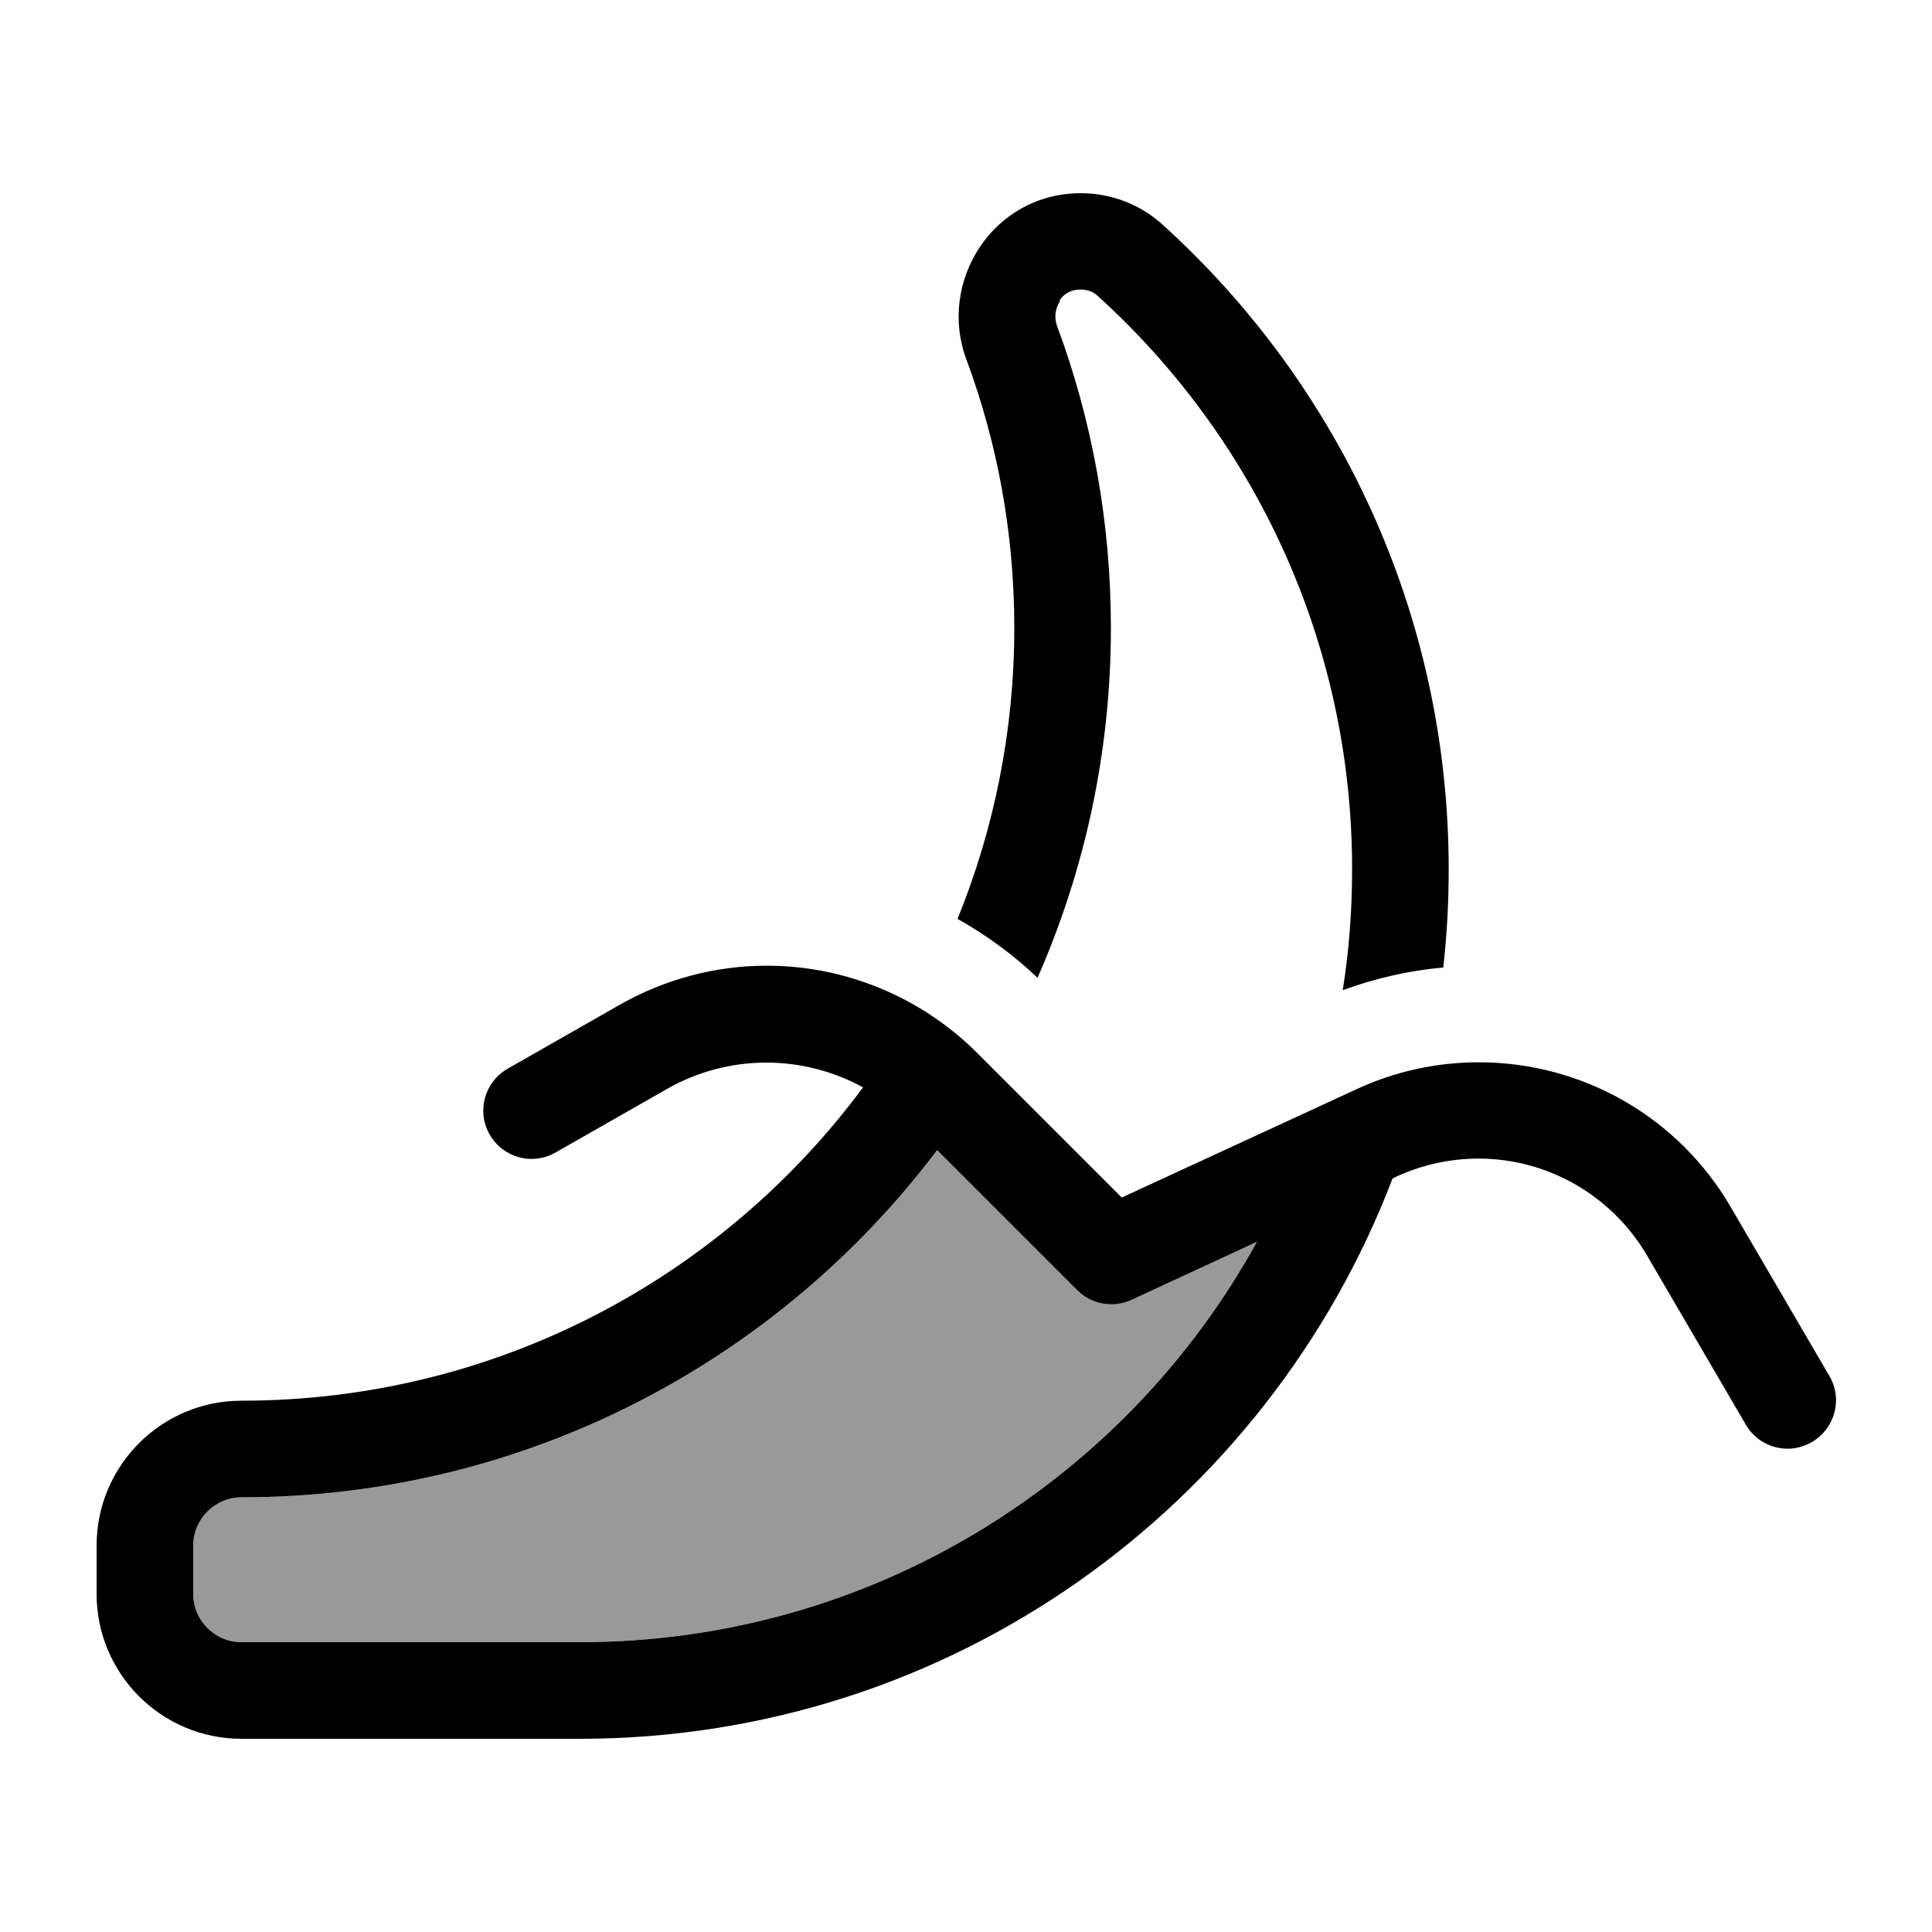
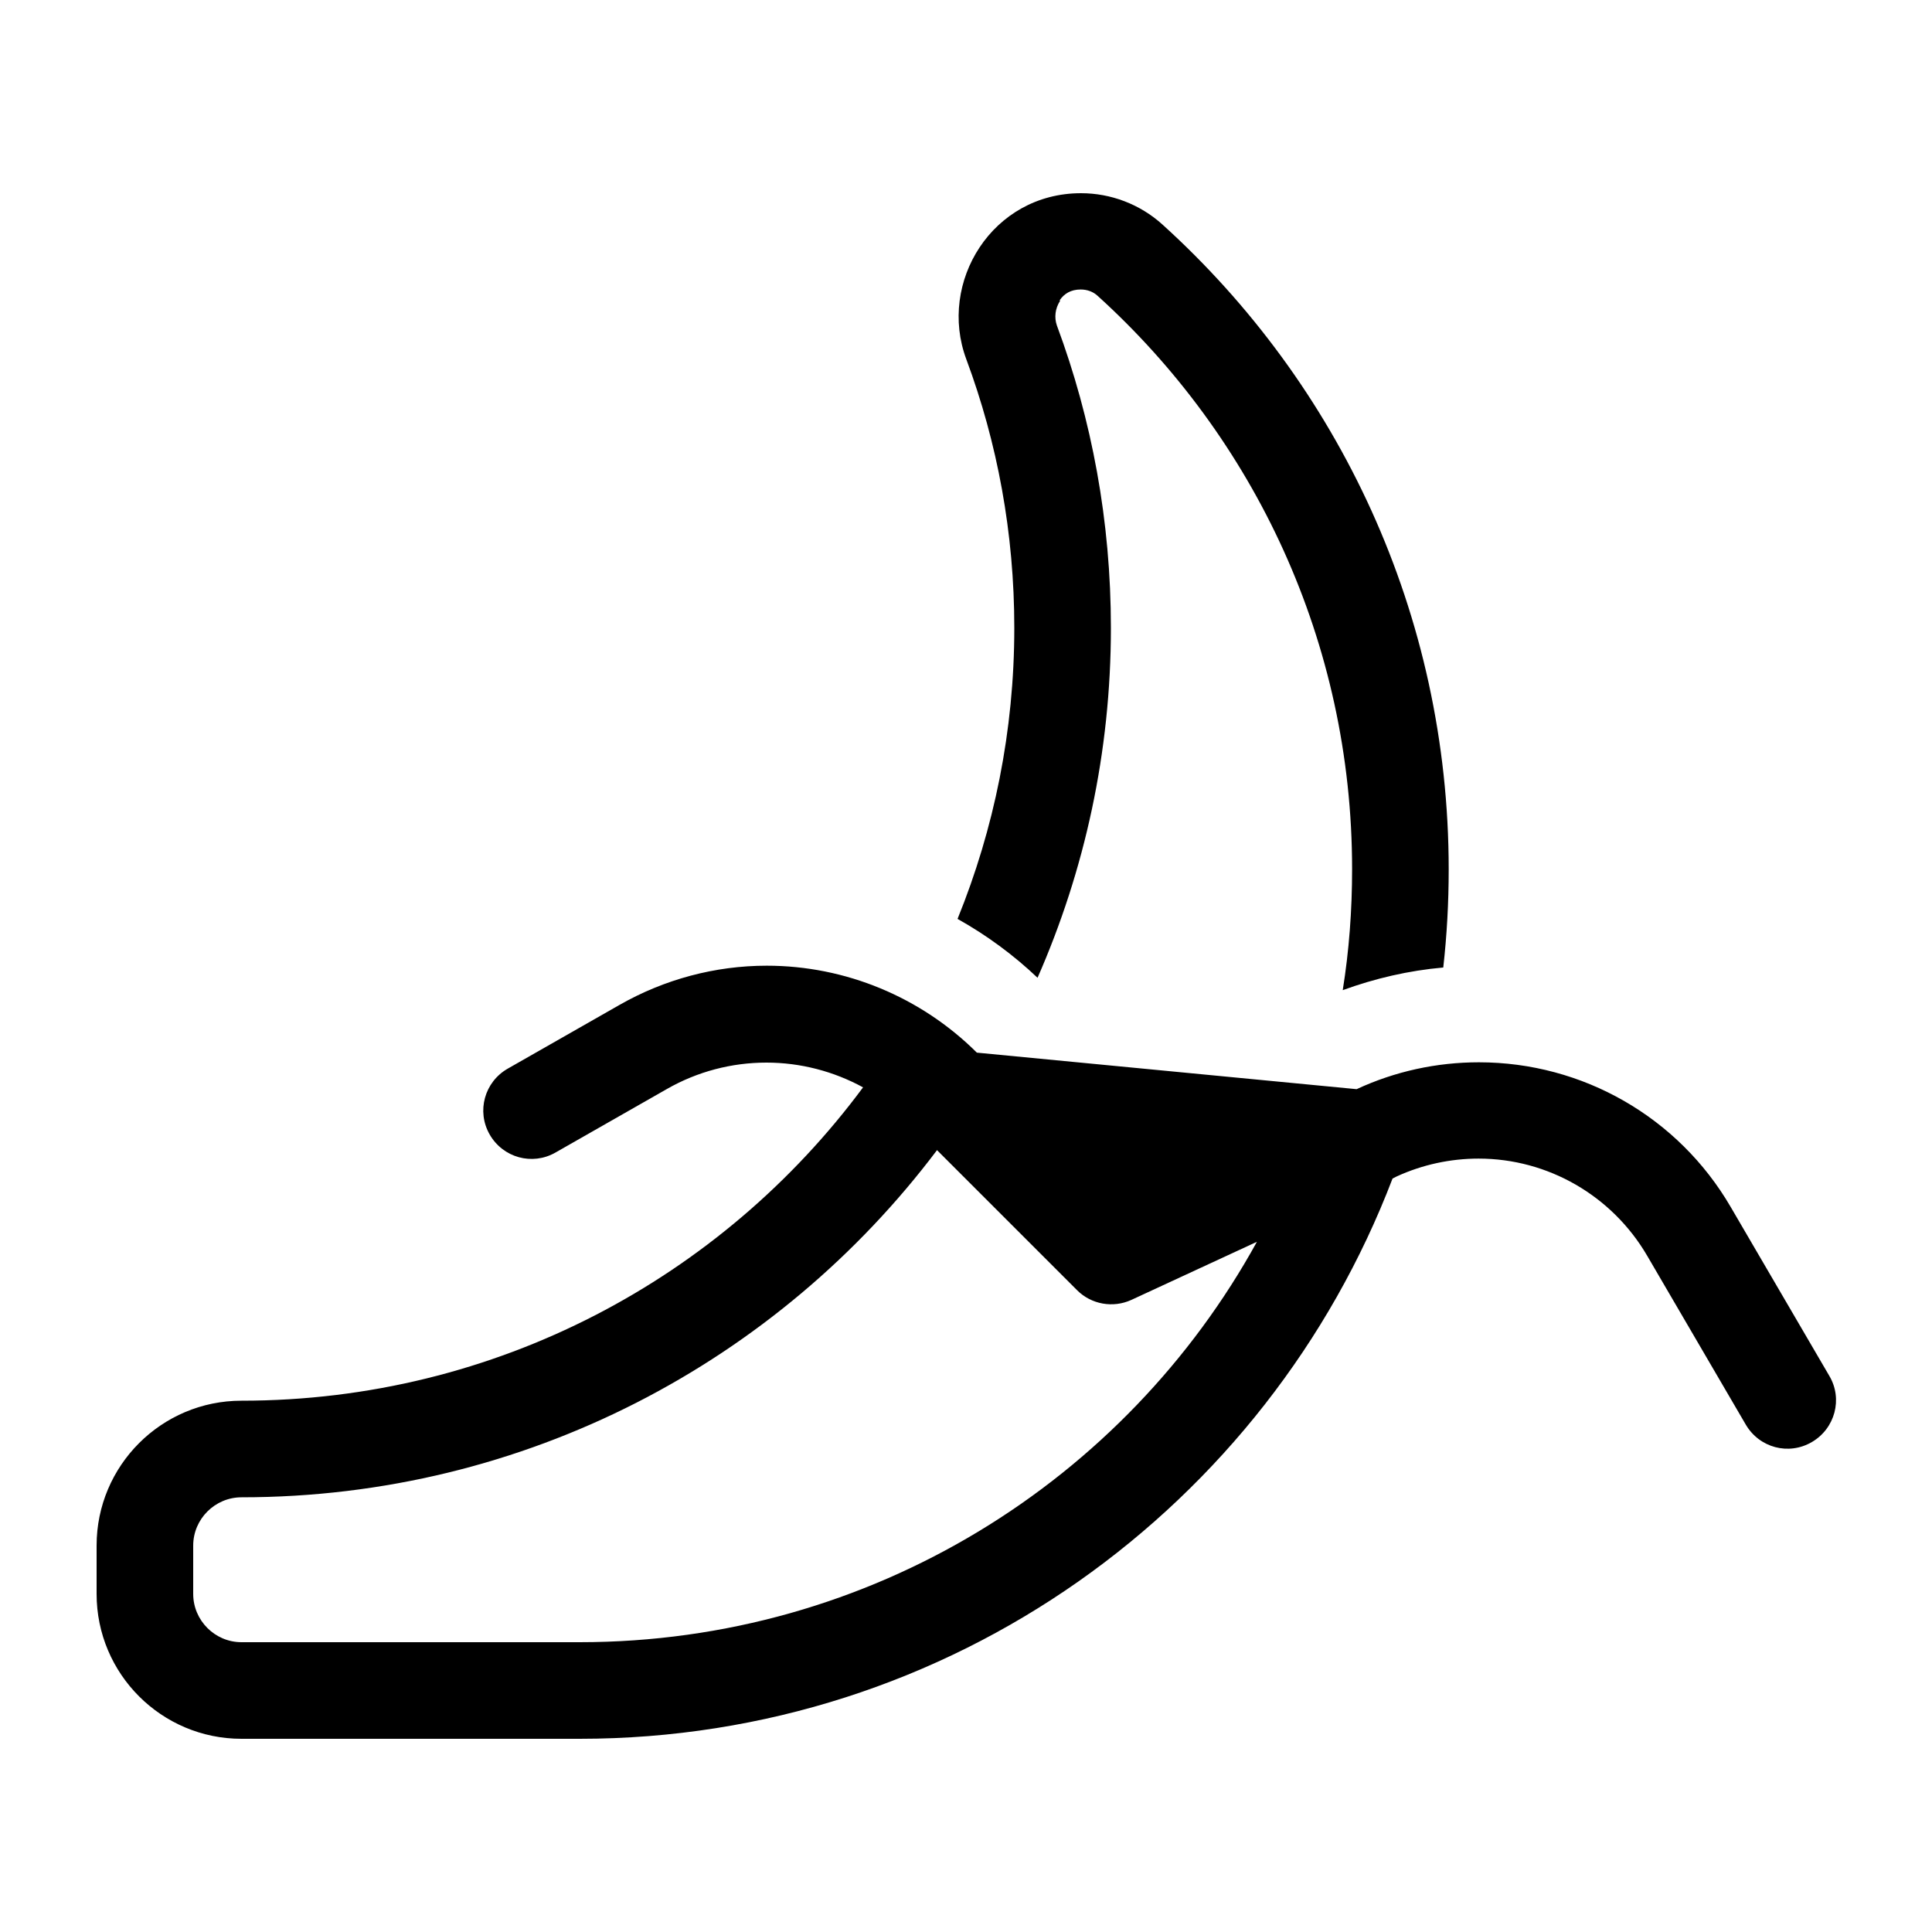
<svg xmlns="http://www.w3.org/2000/svg" viewBox="0 0 640 640">
-   <path opacity=".4" fill="currentColor" d="M64 512L64 528C64 536.8 71.2 544 80 544L192 544C288.7 544 372.9 490.4 416.4 411.3L374.7 430.6C368.6 433.4 361.4 432.1 356.7 427.4L310.3 381C257.8 450.8 174.2 496 80 496C71.2 496 64 503.2 64 512z" />
-   <path fill="currentColor" d="M351.2 99.6C349.5 102.2 349.2 105.2 350.1 107.8C361.7 139 368 172.7 368 208C368 249.2 359.3 288.4 343.7 323.9C335.7 316.3 326.7 309.7 317.2 304.4C329.3 274.6 336 242.1 336 208C336 176.6 330.4 146.7 320.1 119C310.6 93.5 328.7 64 358.1 64C367.9 64 377.6 67.6 385.1 74.4C443.3 127.1 479.9 203.3 479.9 288C479.9 299 479.3 309.8 478.1 320.5C466.7 321.5 455.5 324.1 444.8 328C446.9 314.9 447.9 301.6 447.9 287.9C447.9 212.6 415.4 144.9 363.6 98C362.1 96.6 360.1 95.9 358 95.9C354.7 95.9 352.5 97.3 351 99.5zM285.9 360.2C276.2 354.9 265.2 352 253.9 352C242.3 352 231 355 221 360.7L184 381.8C176.3 386.2 166.6 383.5 162.2 375.8C157.8 368.1 160.5 358.4 168.2 354L205.2 332.9C220.1 324.4 236.9 319.9 254 319.9C280.1 319.9 305.1 330.3 323.6 348.7L371.6 396.7L449.4 360.8C462.1 354.9 475.9 351.9 489.9 351.9C524.3 351.9 556 370.1 573.3 399.8L606 455.8C610.5 463.4 607.9 473.2 600.2 477.7C592.5 482.2 582.8 479.6 578.3 471.9L545.6 415.9C534 396.1 512.8 383.8 489.8 383.8C480.5 383.8 471.2 385.8 462.7 389.7L461.3 390.4C419.8 499 314.9 576 192 576L80 576C53.5 576 32 554.5 32 528L32 512C32 485.5 53.5 464 80 464C164.4 464 239.2 423.2 285.9 360.2zM416.5 411.3L374.8 430.6C368.7 433.4 361.5 432.1 356.8 427.4L310.4 381C257.8 450.8 174.2 496 80 496C71.2 496 64 503.2 64 512L64 528C64 536.8 71.2 544 80 544L192 544C288.7 544 372.9 490.4 416.4 411.3z" />
+   <path fill="currentColor" d="M351.2 99.6C349.5 102.2 349.2 105.2 350.1 107.8C361.7 139 368 172.7 368 208C368 249.2 359.3 288.4 343.7 323.9C335.7 316.3 326.7 309.7 317.2 304.4C329.3 274.6 336 242.1 336 208C336 176.6 330.4 146.7 320.1 119C310.6 93.5 328.7 64 358.1 64C367.9 64 377.6 67.6 385.1 74.4C443.3 127.1 479.9 203.3 479.9 288C479.9 299 479.3 309.8 478.1 320.5C466.7 321.5 455.5 324.1 444.8 328C446.9 314.9 447.9 301.6 447.9 287.9C447.9 212.6 415.4 144.9 363.6 98C362.1 96.6 360.1 95.9 358 95.9C354.7 95.9 352.5 97.3 351 99.5zM285.9 360.2C276.2 354.9 265.2 352 253.9 352C242.3 352 231 355 221 360.7L184 381.8C176.3 386.2 166.6 383.5 162.2 375.8C157.8 368.1 160.5 358.4 168.2 354L205.2 332.9C220.1 324.4 236.9 319.9 254 319.9C280.1 319.9 305.1 330.3 323.6 348.7L449.4 360.8C462.1 354.9 475.9 351.9 489.9 351.9C524.3 351.9 556 370.1 573.3 399.8L606 455.8C610.5 463.4 607.9 473.2 600.2 477.7C592.5 482.2 582.8 479.6 578.3 471.9L545.6 415.9C534 396.1 512.8 383.8 489.8 383.8C480.5 383.8 471.2 385.8 462.7 389.7L461.3 390.4C419.8 499 314.9 576 192 576L80 576C53.5 576 32 554.5 32 528L32 512C32 485.5 53.5 464 80 464C164.4 464 239.2 423.2 285.9 360.2zM416.5 411.3L374.8 430.6C368.7 433.4 361.5 432.1 356.8 427.4L310.4 381C257.8 450.8 174.2 496 80 496C71.2 496 64 503.2 64 512L64 528C64 536.8 71.2 544 80 544L192 544C288.7 544 372.9 490.4 416.4 411.3z" />
</svg>